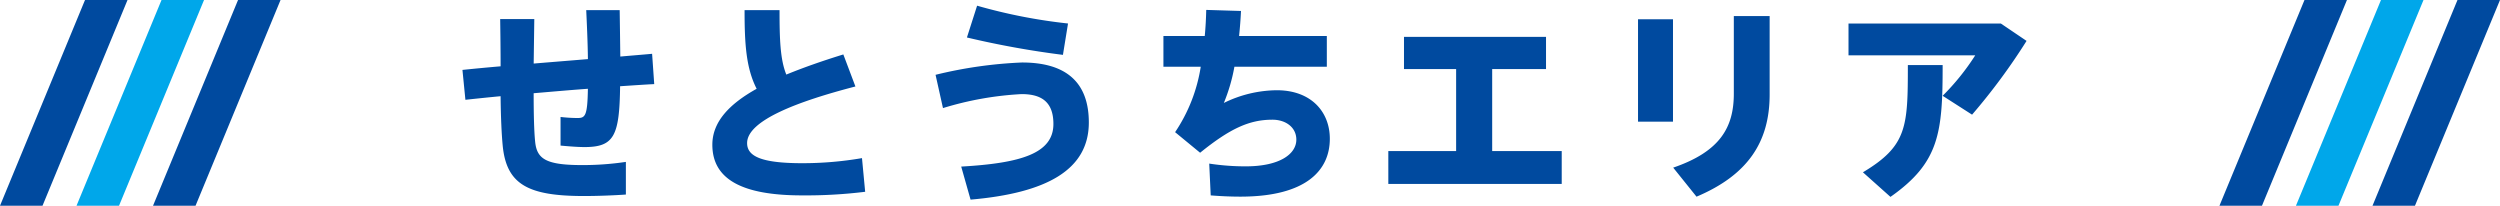
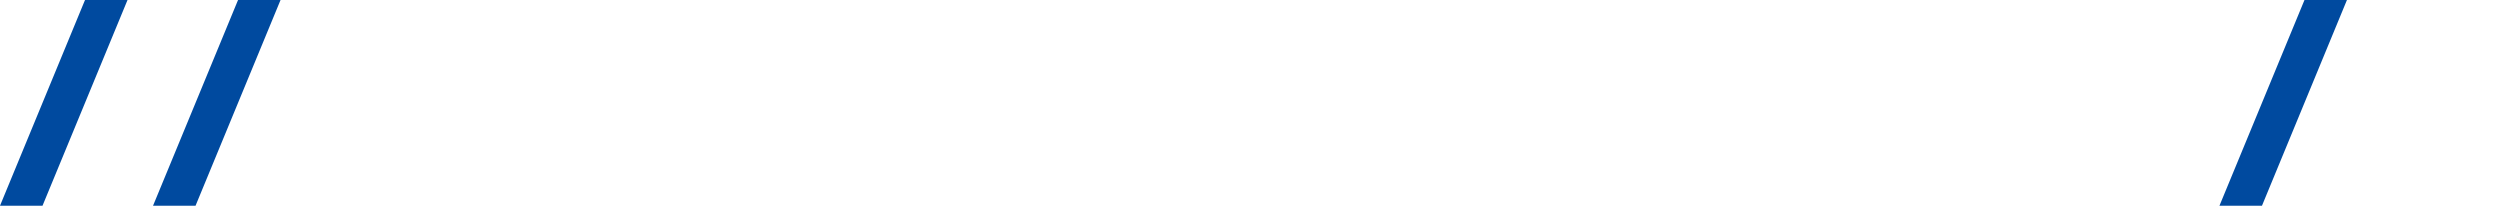
<svg xmlns="http://www.w3.org/2000/svg" id="グループ_62" data-name="グループ 62" width="401" height="33" viewBox="0 0 401 33">
  <defs>
    <style>
      .cls-1 {
        fill: #004a9f;
      }

     .cls-1, .cls-2 {
        fill-rule: evenodd;
      }

     .cls-2 {
        fill: #00a7ea;
      }
    </style>
  </defs>
-   <path id="せとうちエリア" class="cls-1" d="M774.176,538.214l0.475,4.793c1.564-.169,3.5-0.373,5.644-0.577,0.034,3.433.17,6.221,0.34,7.955,0.612,6.255,4.147,8.057,13.055,8.057,2.073,0,4.827-.1,6.7-0.238v-5.236a46.953,46.953,0,0,1-6.7.51c-6.052.034-7.582-.917-7.854-3.773-0.17-1.632-.238-4.42-0.238-7.751,2.856-.238,5.848-0.51,8.7-0.714-0.068,4.419-.441,4.691-1.7,4.691a25.316,25.316,0,0,1-2.686-.17v4.59c1.462,0.136,2.822.238,3.842,0.238,4.759,0,5.609-1.8,5.711-9.757,2.108-.136,3.978-0.272,5.473-0.34l-0.34-4.862c-1.461.136-3.195,0.272-5.1,0.442-0.034-2.72-.068-5.371-0.1-7.445H794.03c0.1,2.142.237,5.065,0.271,7.853-2.855.238-5.847,0.476-8.7,0.714,0.034-2.414.068-4.861,0.1-7.139h-5.473c0.034,2.346.068,4.963,0.068,7.581C777.915,537.84,775.807,538.044,774.176,538.214Zm61.095-2.482c-3.3,1.02-6.425,2.108-9.145,3.23-0.986-2.414-1.088-5.712-1.088-10.335h-5.609c0,5.405.238,9.281,1.937,12.613-4.385,2.447-7.105,5.3-7.105,8.975,0,5.575,4.828,8.125,14.381,8.125a77.874,77.874,0,0,0,10.131-.578l-0.51-5.4a56.147,56.147,0,0,1-9.587.815c-6.766,0-8.839-1.189-8.839-3.229,0-3.638,8.193-6.7,17.372-9.077Zm19.824-2.72a145.086,145.086,0,0,0,15.4,2.788l0.816-5.031a86.589,86.589,0,0,1-14.584-2.856ZM850.063,539l1.19,5.337a52.1,52.1,0,0,1,12.613-2.243c3.23,0,5.1,1.291,5.1,4.793,0,4.76-5.3,6.289-14.788,6.833l1.5,5.3c12.17-1.054,18.97-4.76,18.97-12.375,0-6.493-3.706-9.621-10.709-9.621A69.989,69.989,0,0,0,850.063,539Zm36.55-6.221V537.7H892.6a25.888,25.888,0,0,1-4.114,10.5l4.012,3.3c4.793-3.876,7.887-5.3,11.593-5.3,2.141,0,3.841,1.224,3.841,3.2,0,2.278-2.618,4.283-8.125,4.283a38.607,38.607,0,0,1-5.847-.442l0.238,5.1c1.733,0.136,3.3.2,4.759,0.2,10.539,0,14.347-4.216,14.347-9.281,0-4.352-3.026-7.785-8.5-7.785a19.535,19.535,0,0,0-8.5,2.039A28.146,28.146,0,0,0,898,537.7h14.823v-4.929H898.75c0.136-1.292.238-2.618,0.306-4.012l-5.575-.17c-0.034,1.36-.1,2.754-0.238,4.182h-6.63Zm36.074,18.46V556.5H950.5v-5.269H939.346V538.078h8.635v-5.167H925.2v5.167h8.363v13.157H922.687Zm55.418-21.656v12.443c0,5.371-2.175,9.281-9.723,11.864l3.74,4.658c8.125-3.434,11.729-8.669,11.729-16.386V529.579h-5.746Zm-15.366.51v16.42h5.609v-16.42h-5.609Zm33.762,0.68v5.1h20.329a37.813,37.813,0,0,1-5.23,6.494l4.72,3.025a98.439,98.439,0,0,0,8.74-11.831l-4.12-2.787H996.5Zm9.519,6.663c0,9.893-.1,12.953-7.207,17.2l4.417,3.944c7.86-5.508,8.37-10.3,8.37-21.146h-5.58Z" transform="translate(-700 -527)" />
  <g id="グループ_45" data-name="グループ 45">
    <g id="グループ_38" data-name="グループ 38">
      <path id="長方形_1270" data-name="長方形 1270" class="cls-1" d="M738.182,527H745l-13.636,33h-6.819Z" transform="translate(-700 -527)" />
-       <path id="長方形_1270_のコピー" data-name="長方形 1270 のコピー" class="cls-2" d="M725.909,527h6.818l-13.636,33h-6.818Z" transform="translate(-700 -527)" />
      <path id="長方形_1270_のコピー_2" data-name="長方形 1270 のコピー 2" class="cls-1" d="M713.636,527h6.818l-13.636,33H700Z" transform="translate(-700 -527)" />
    </g>
    <g id="グループ_38_のコピー" data-name="グループ 38 のコピー">
-       <path id="長方形_1270-2" data-name="長方形 1270" class="cls-1" d="M1094.18,527H1101l-13.64,33h-6.81Z" transform="translate(-700 -527)" />
-       <path id="長方形_1270_のコピー-2" data-name="長方形 1270 のコピー" class="cls-2" d="M1081.91,527h6.82l-13.64,33h-6.82Z" transform="translate(-700 -527)" />
      <path id="長方形_1270_のコピー_2-2" data-name="長方形 1270 のコピー 2" class="cls-1" d="M1069.64,527h6.81l-13.63,33H1056Z" transform="translate(-700 -527)" />
    </g>
  </g>
</svg>